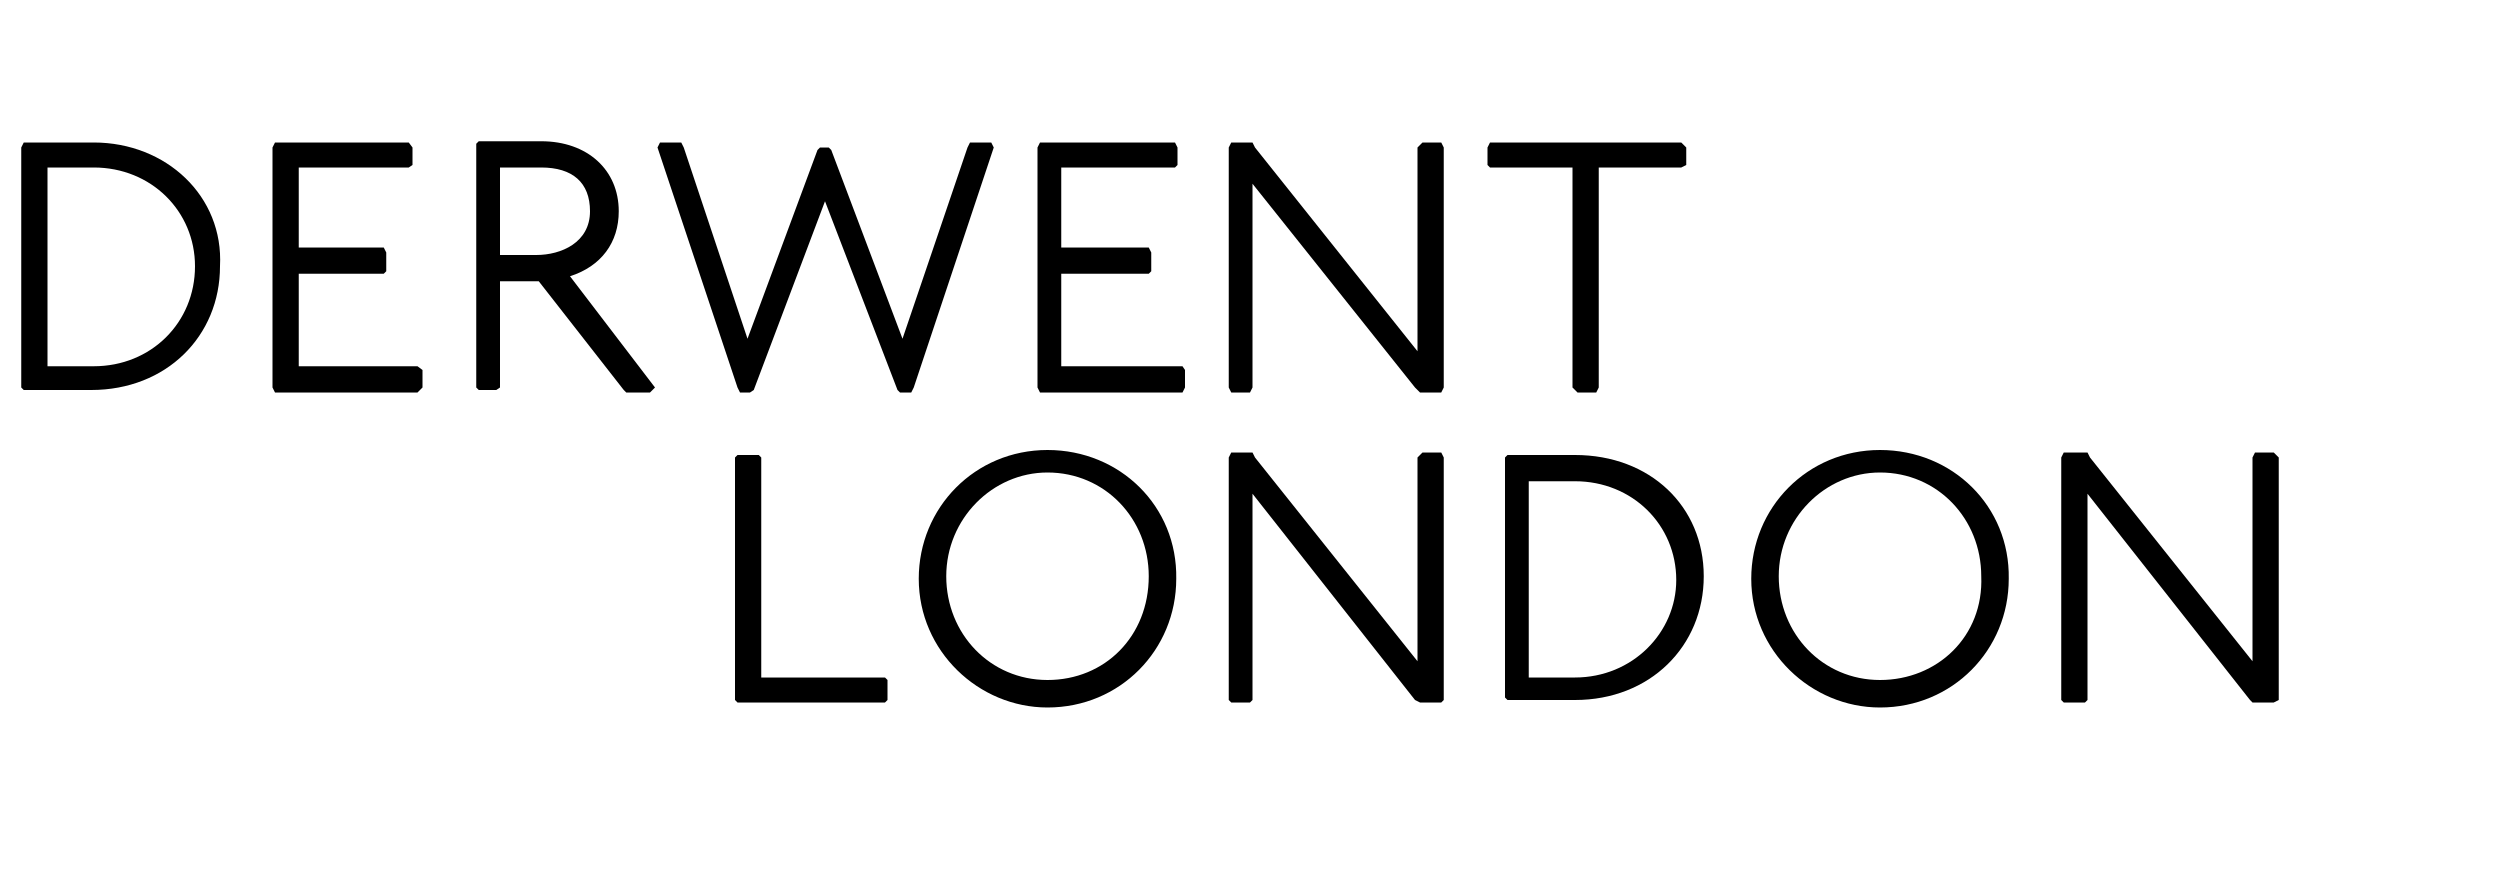
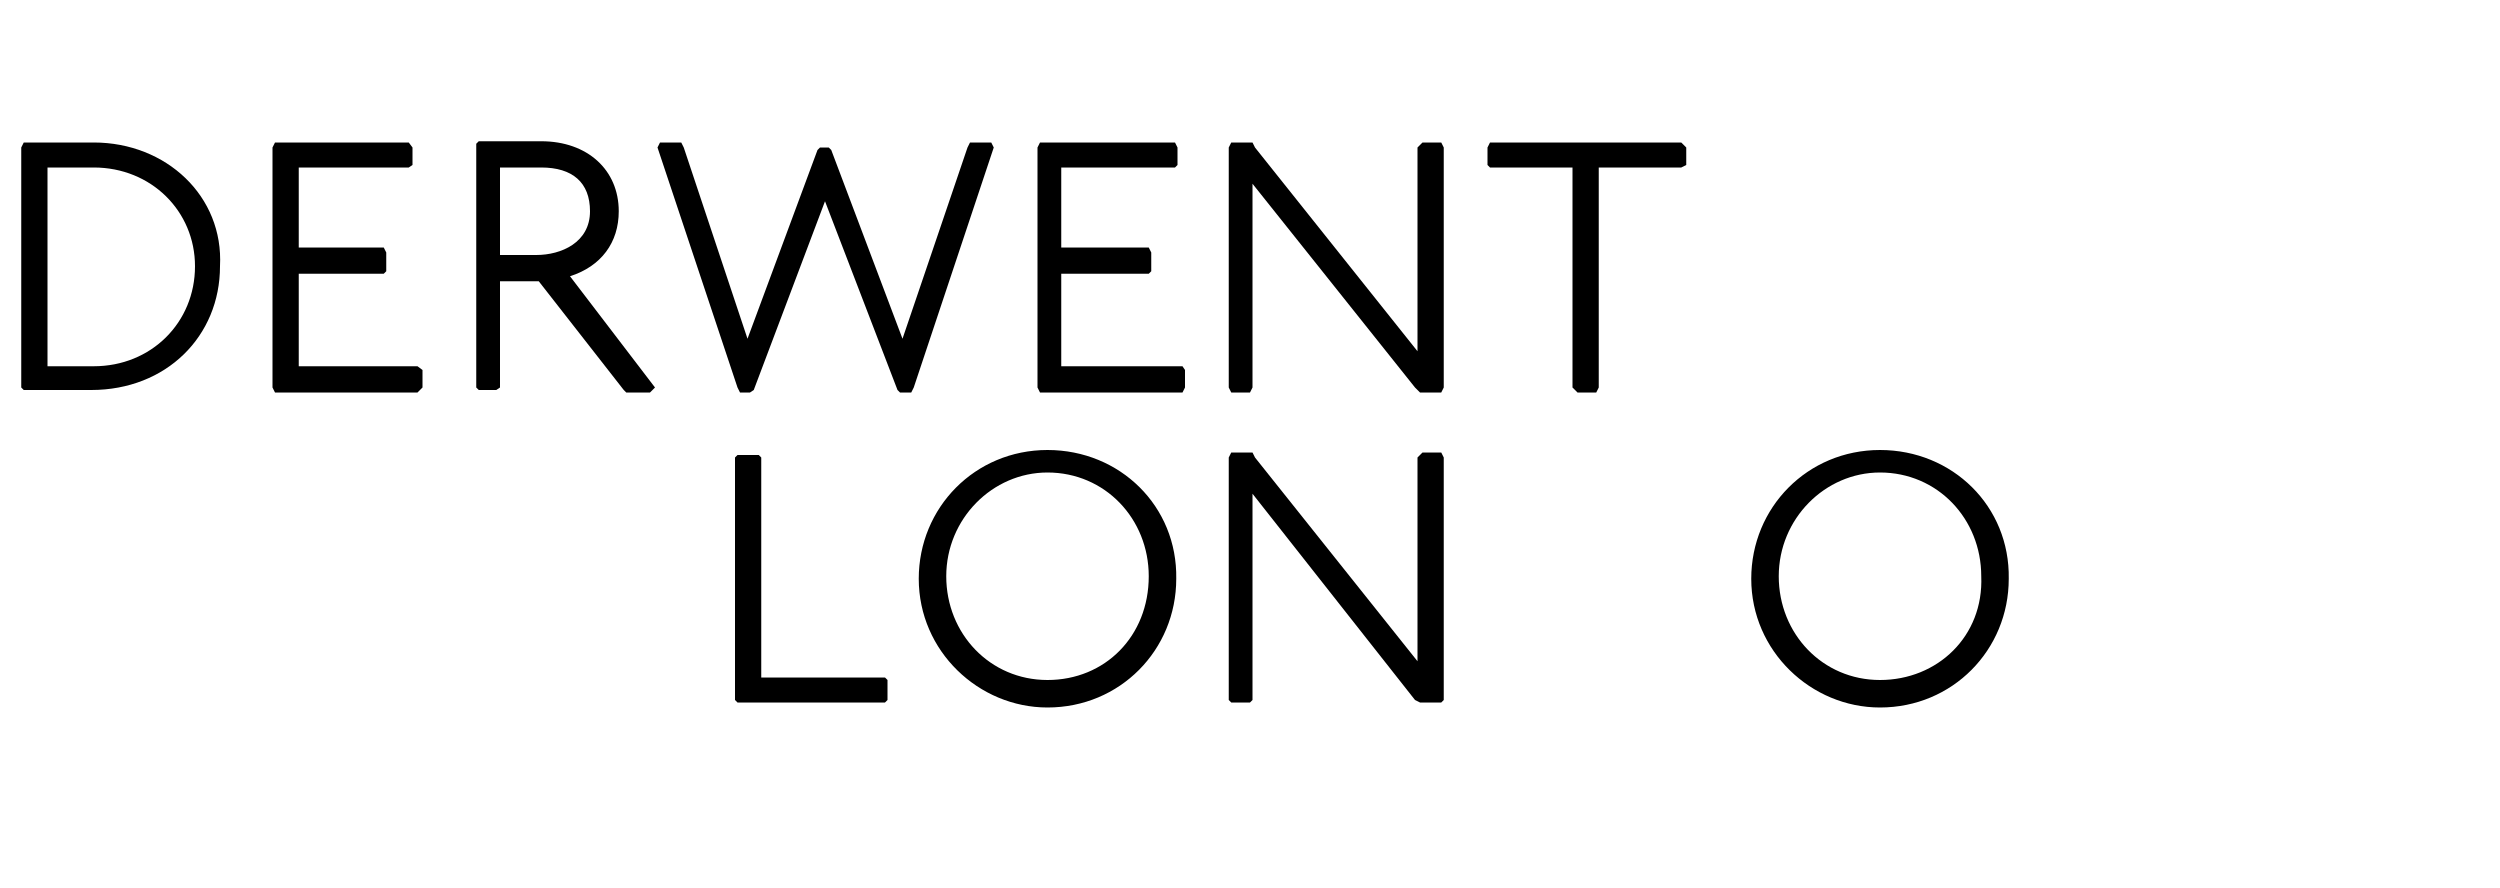
<svg xmlns="http://www.w3.org/2000/svg" version="1.1" id="Layer_1" x="0px" y="0px" viewBox="0 129 200 71" enable-background="new 0 129 200 71" xml:space="preserve">
  <g>
    <path d="M45.6,151.1c2.5-0.8,3.9-2.7,3.9-5.2c0-3.3-2.5-5.6-6.2-5.6h-5l-0.2,0.2V160l0.2,0.2h1.4L40,160v-8.5h3.1l6.8,8.7l0.2,0.2   H52l0.4-0.4L45.6,151.1z M40.2,142.4h3.1c2.5,0,3.9,1.2,3.9,3.5c0,2.5-2.3,3.5-4.3,3.5H40v-7H40.2z" />
    <polygon points="94.6,158.3 84.9,158.3 84.9,150.9 91.9,150.9 92.1,150.7 92.1,149.2 91.9,148.8 84.9,148.8 84.9,142.4 94,142.4    94.2,142.2 94.2,140.8 94,140.4 83.2,140.4 83,140.8 83,160 83.2,160.4 94.6,160.4 94.8,160 94.8,158.6  " />
    <polygon points="134.5,140.4 119.2,140.4 119,140.8 119,142.2 119.2,142.4 125.8,142.4 125.8,160 126.2,160.4 127.7,160.4    127.9,160 127.9,142.4 134.5,142.4 134.9,142.2 134.9,140.8  " />
    <polygon points="70.8,183.2 60.9,183.2 60.9,165.6 60.7,165.4 59,165.4 58.8,165.6 58.8,185 59,185.2 70.8,185.2 71,185 71,183.4     " />
    <path d="M83.8,165c-5.8,0-10.3,4.6-10.3,10.3c0,5.8,4.8,10.3,10.3,10.3c5.8,0,10.3-4.6,10.3-10.3C94.2,169.5,89.6,165,83.8,165z    M83.8,183.4c-4.6,0-8.1-3.7-8.1-8.3s3.7-8.3,8.1-8.3c4.6,0,8.1,3.7,8.1,8.3C91.9,179.9,88.4,183.4,83.8,183.4z" />
-     <path d="M126,165.4h-5.4l-0.2,0.2v19.2l0.2,0.2h5.4c6,0,10.3-4.3,10.3-9.9C136.3,169.5,132,165.4,126,165.4z M126,183.2h-3.7v-15.7   h3.7c4.6,0,8.1,3.5,8.1,7.9C134.1,179.6,130.6,183.2,126,183.2z" />
    <path d="M150.4,165c-5.8,0-10.3,4.6-10.3,10.3c0,5.8,4.8,10.3,10.3,10.3c5.8,0,10.3-4.6,10.3-10.3C160.8,169.5,156.2,165,150.4,165   z M150.4,183.4c-4.6,0-8.1-3.7-8.1-8.3s3.7-8.3,8.1-8.3c4.6,0,8.1,3.7,8.1,8.3C158.7,179.9,155,183.4,150.4,183.4z" />
    <path d="M7.5,140.4H1.9l-0.2,0.4V160l0.2,0.2h5.4c6,0,10.3-4.3,10.3-9.9C17.9,144.7,13.3,140.4,7.5,140.4z M7.5,158.3H3.8v-15.9   h3.7c4.6,0,8.1,3.5,8.1,7.9C15.6,154.8,12.1,158.3,7.5,158.3z" />
    <polygon points="66,145.1 71.8,160.2 72,160.4 72.9,160.4 73.1,160 79.5,140.8 79.3,140.4 77.6,140.4 77.4,140.8 72.2,156.1    66.5,141 66.3,140.8 66,140.8 65.6,140.8 65.4,141 59.8,156.1 54.7,140.8 54.5,140.4 52.8,140.4 52.6,140.8 59,160 59.2,160.4    60,160.4 60.3,160.2  " />
    <polygon points="115.5,159.8 115.5,140.8 115.3,140.4 113.8,140.4 113.4,140.8 113.4,157.1 100.4,140.8 100.2,140.4 98.5,140.4    98.3,140.8 98.3,160 98.5,160.4 100,160.4 100.2,160 100.2,143.7 113.2,160 113.6,160.4 115.3,160.4 115.5,160  " />
    <polygon points="115.5,184.6 115.5,165.6 115.3,165.2 113.8,165.2 113.4,165.6 113.4,181.9 100.4,165.6 100.2,165.2 98.5,165.2    98.3,165.6 98.3,185 98.5,185.2 100,185.2 100.2,185 100.2,168.5 113.2,185 113.6,185.2 115.3,185.2 115.5,185  " />
-     <polygon points="182.3,184.6 182.3,165.6 181.9,165.2 180.4,165.2 180.2,165.6 180.2,181.9 167.2,165.6 167,165.2 165.1,165.2    164.9,165.6 164.9,185 165.1,185.2 166.8,185.2 167,185 167,168.5 180,185 180.2,185.2 181.9,185.2 182.3,185  " />
    <polygon points="33.4,158.3 23.9,158.3 23.9,150.9 30.7,150.9 30.9,150.7 30.9,149.2 30.7,148.8 23.9,148.8 23.9,142.4 32.7,142.4    33,142.2 33,140.8 32.7,140.4 22,140.4 21.8,140.8 21.8,160 22,160.4 33.4,160.4 33.8,160 33.8,158.6  " />
  </g>
</svg>